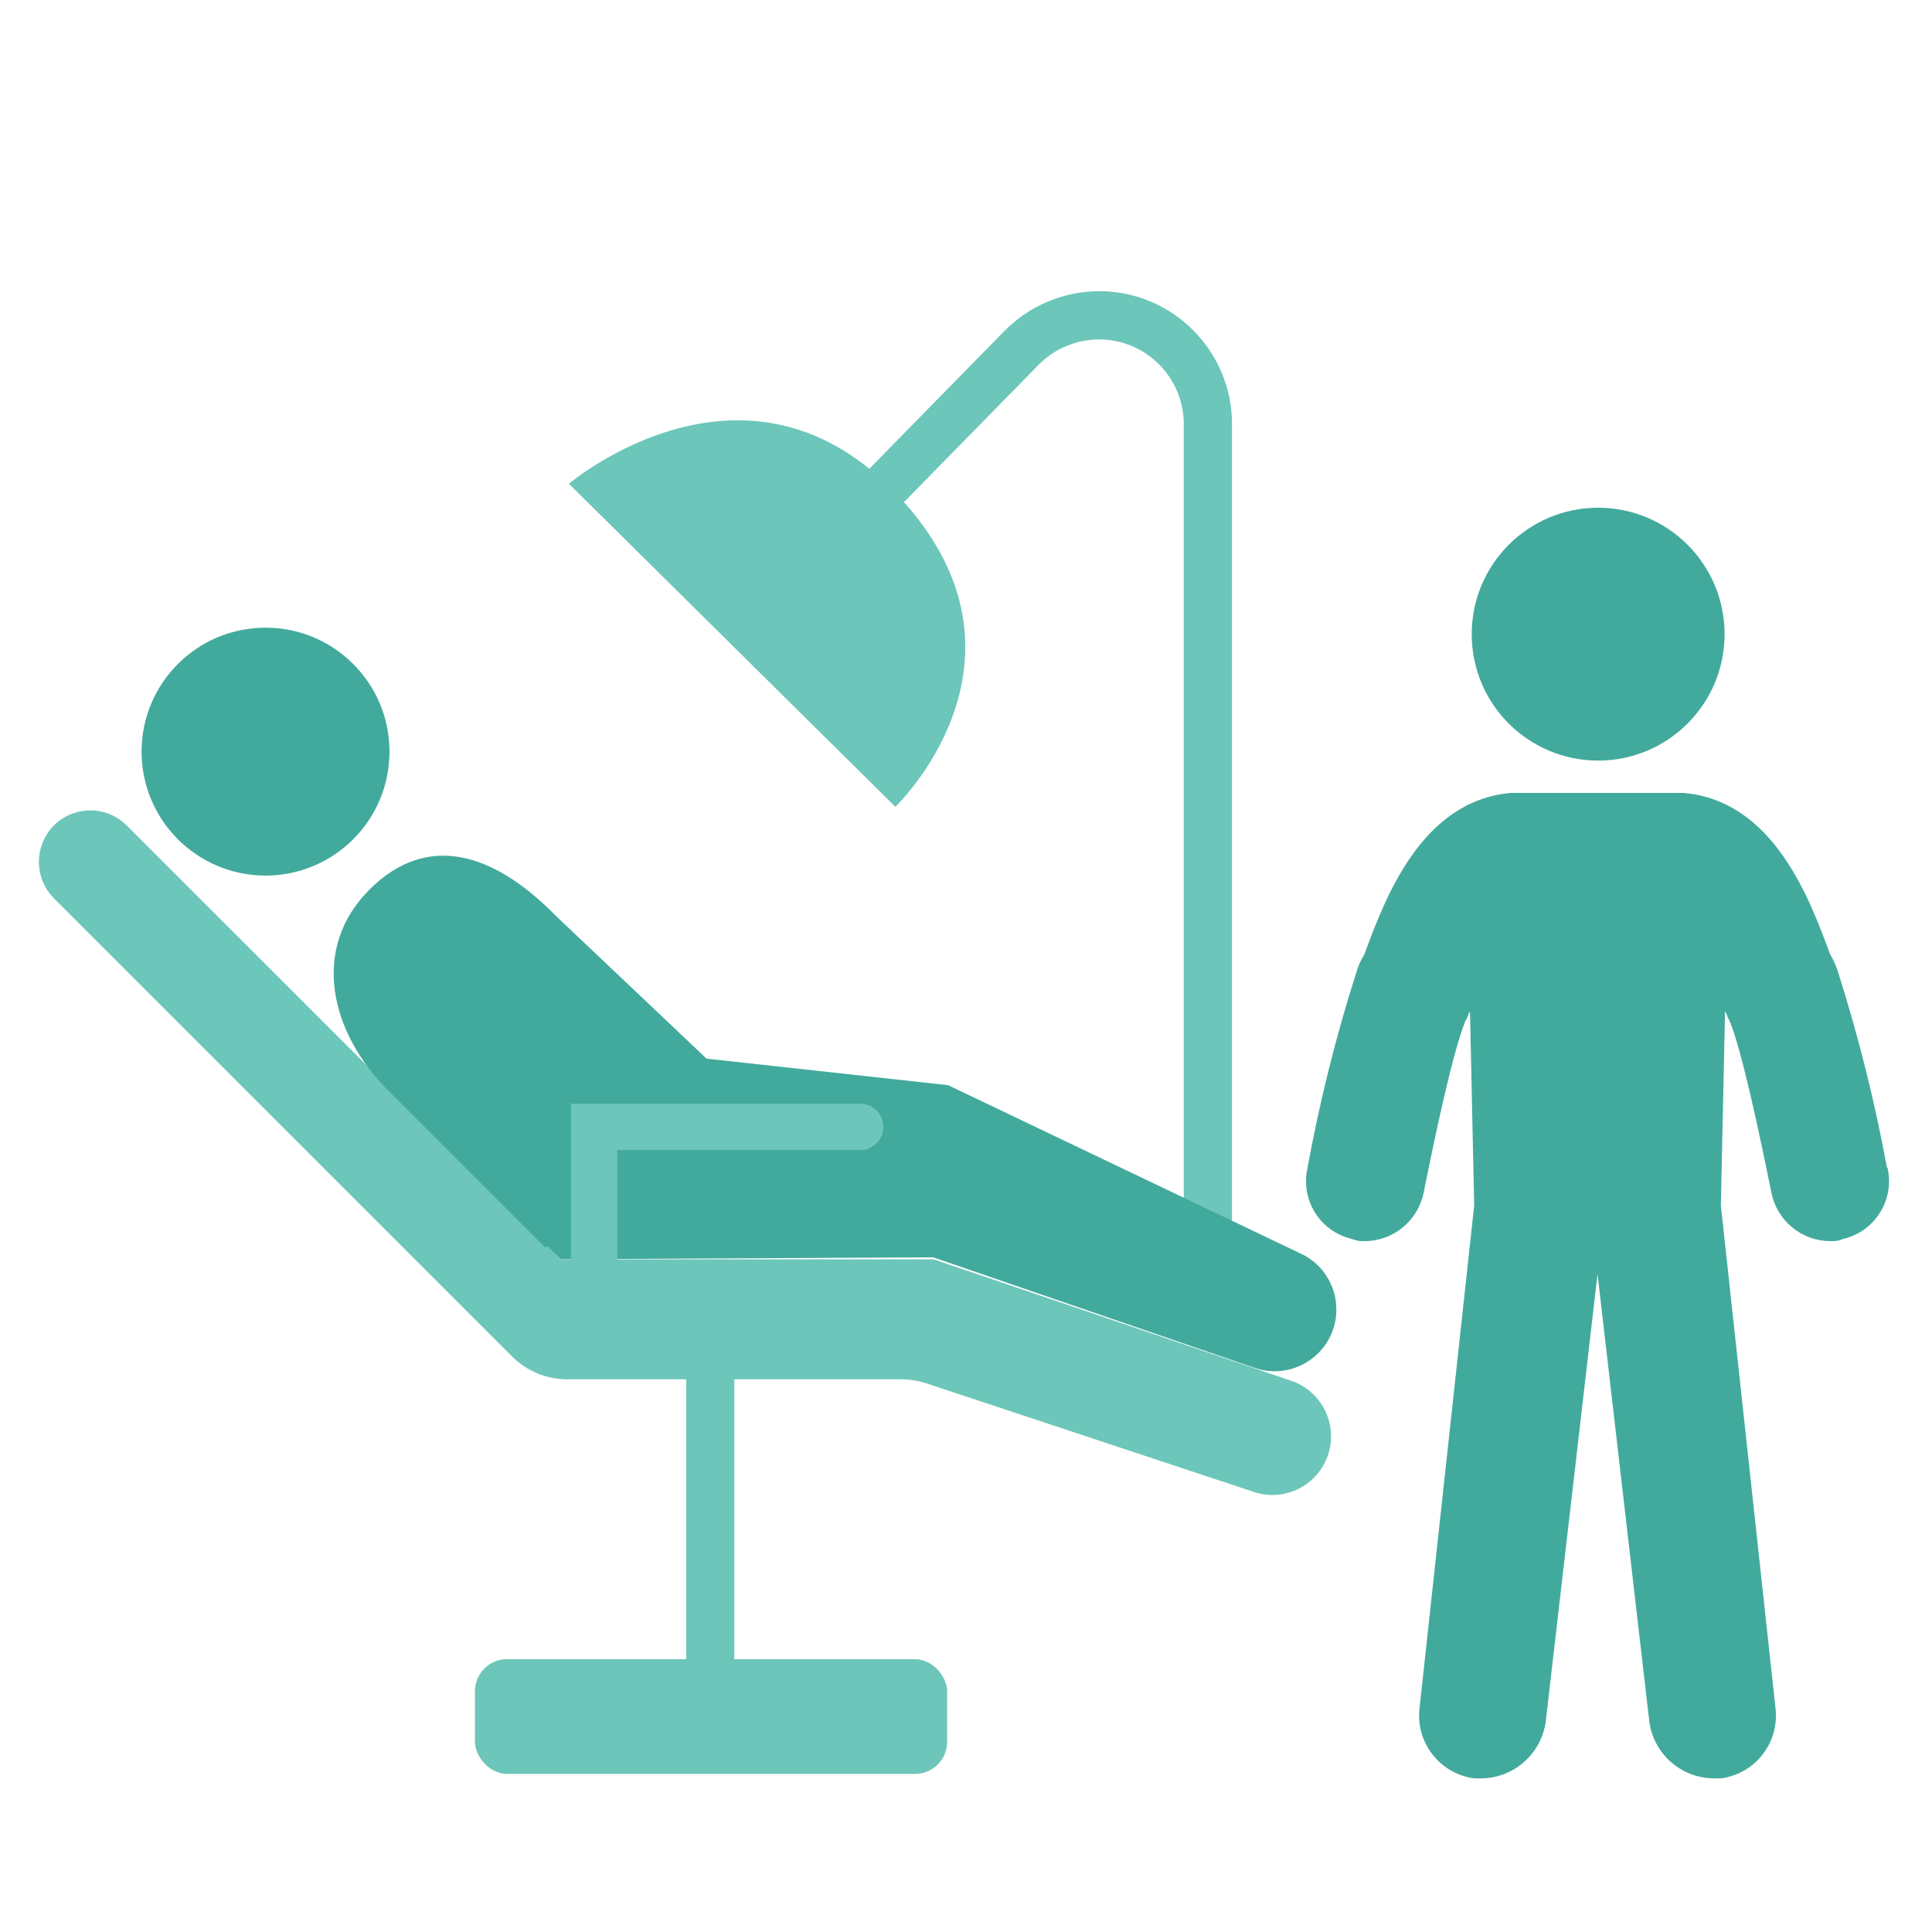
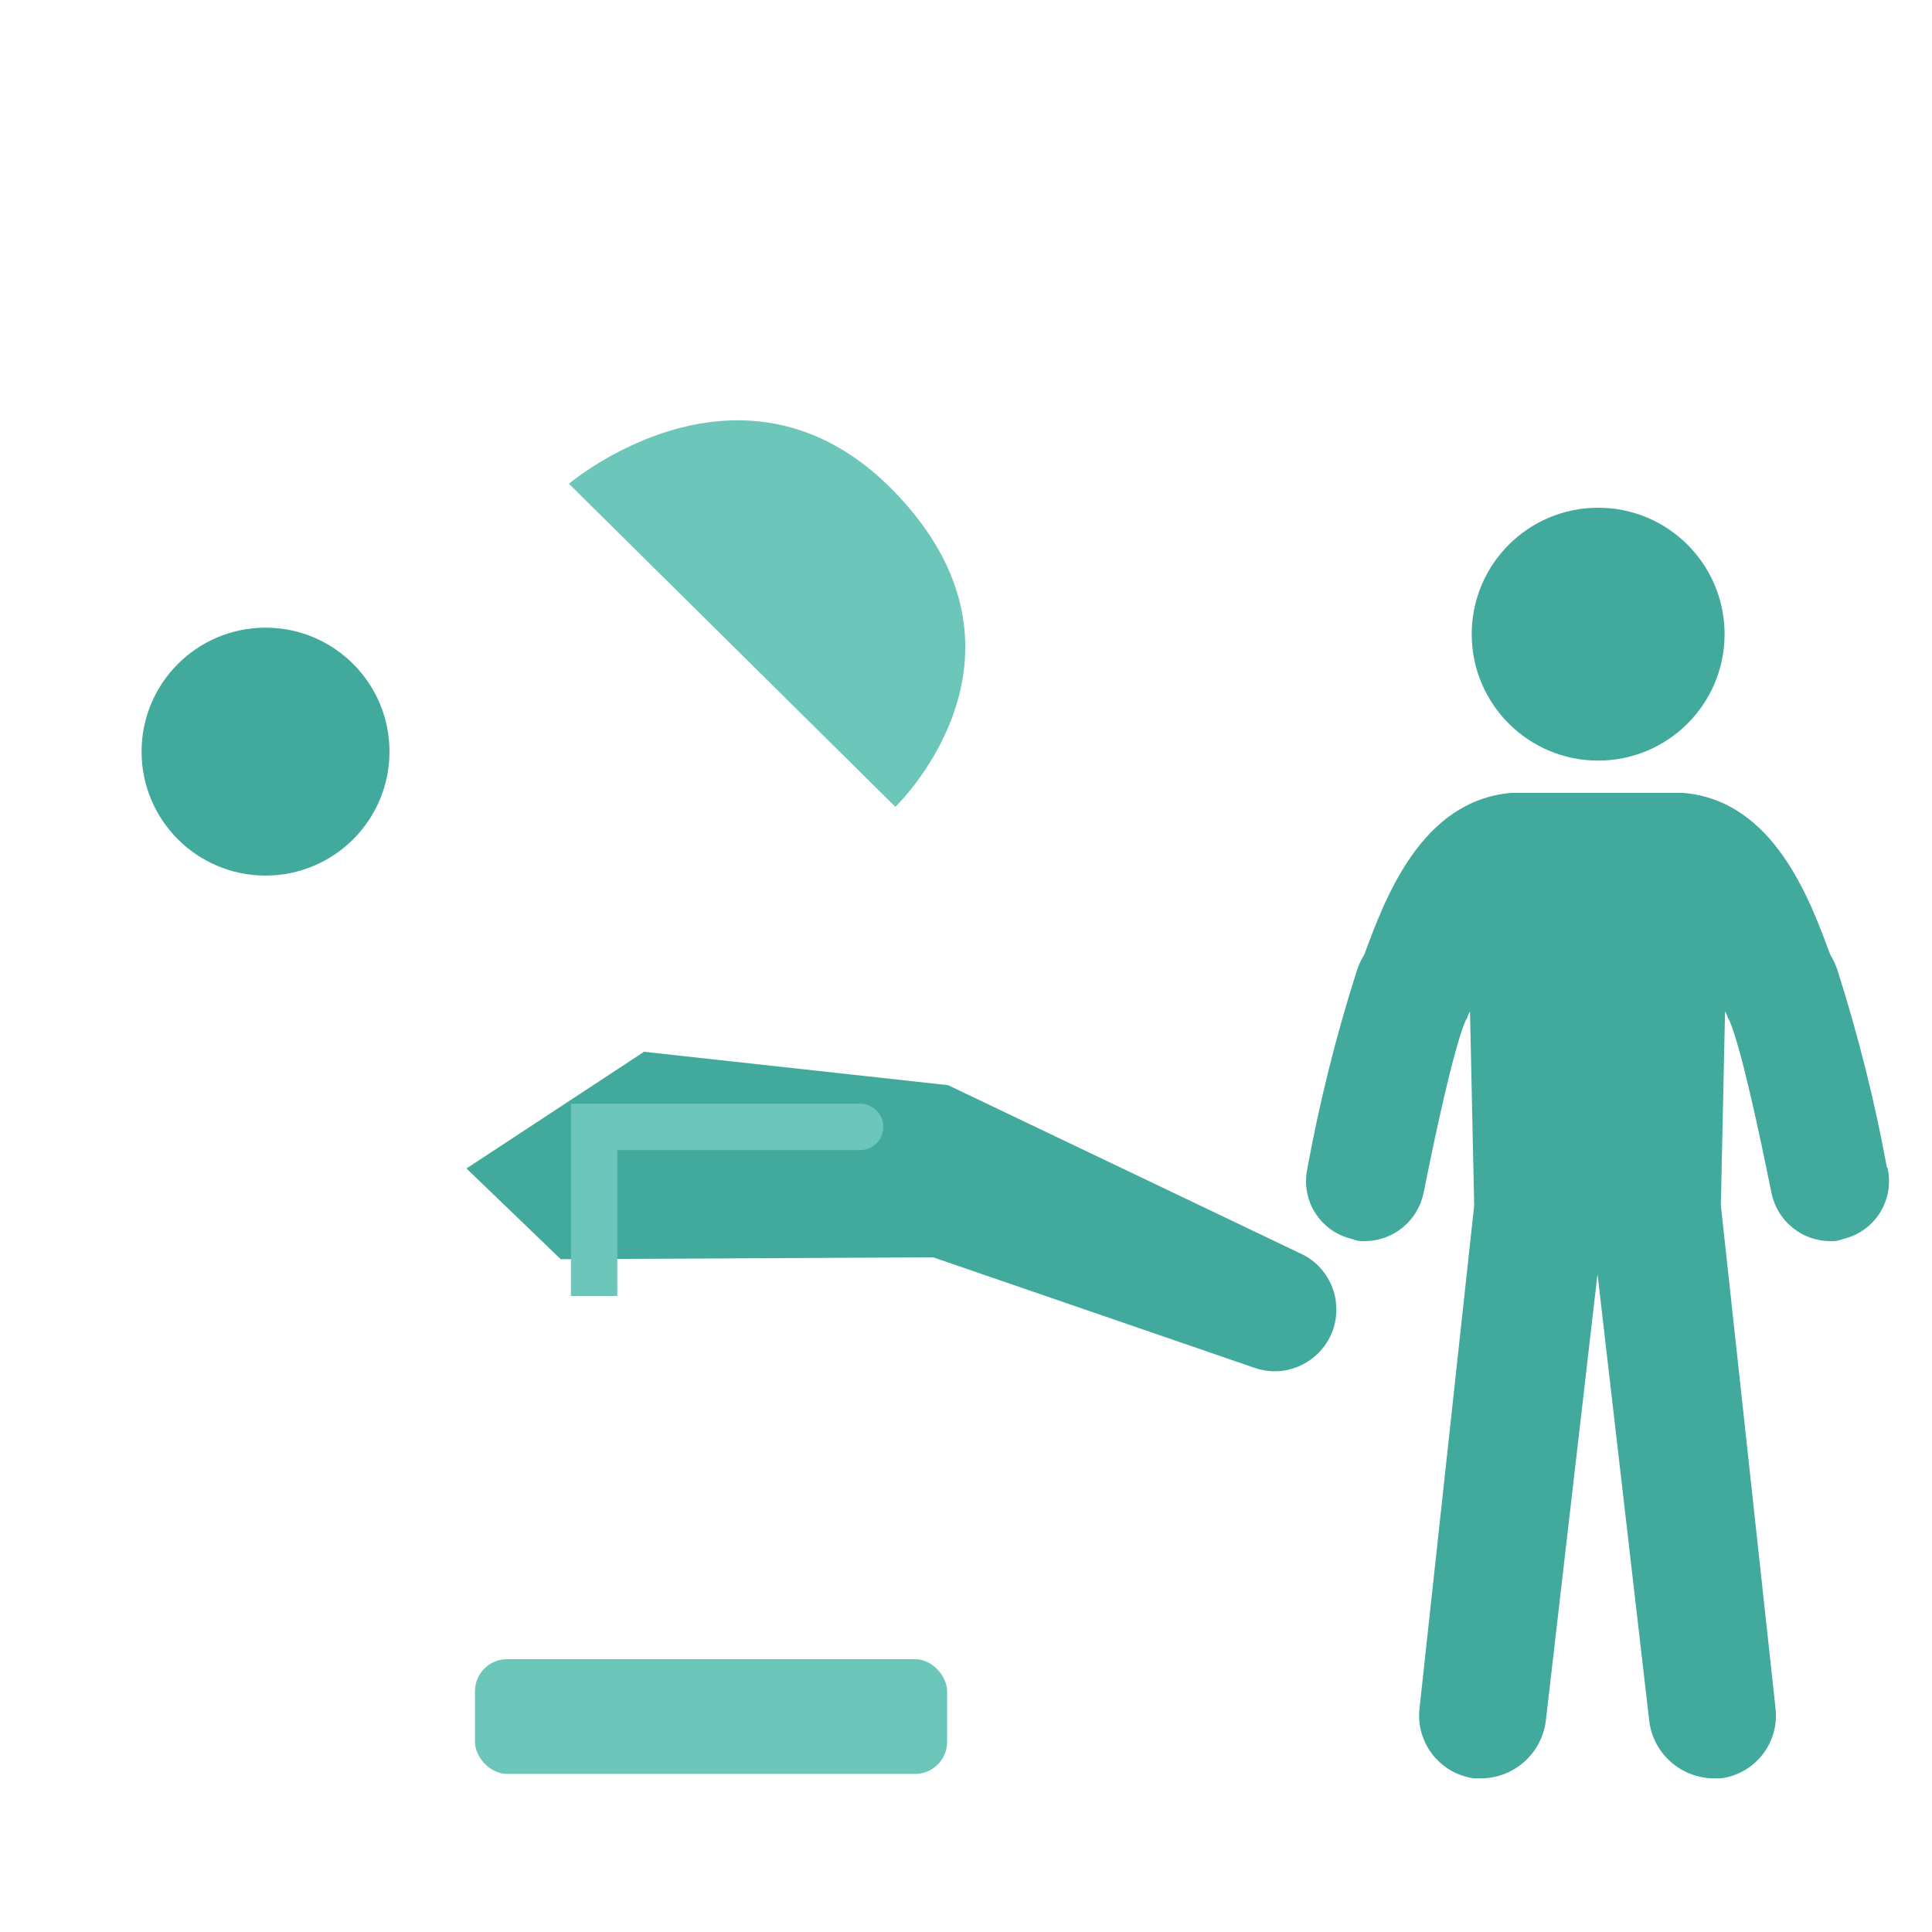
<svg xmlns="http://www.w3.org/2000/svg" id="Layer_1" data-name="Layer 1" viewBox="0 0 125 125">
  <defs>
    <style>
      .cls-1 {
        fill: #42aa9c;
      }

      .cls-2 {
        fill: #6cc6ba;
      }
    </style>
  </defs>
  <g>
    <g>
      <path class="cls-2" d="M36.81,31.3l21.12,20.9s9.54-9.11.91-19.31c-9.99-11.81-22.03-1.59-22.03-1.59Z" />
-       <path class="cls-2" d="M79.7,86.04h-3.11V27.44c0-3.02-2.46-5.48-5.48-5.48-1.46,0-2.89.6-3.91,1.64l-9.51,9.7-2.22-2.18,9.51-9.7c1.61-1.64,3.84-2.58,6.14-2.58,4.74,0,8.59,3.86,8.59,8.6v58.61Z" />
    </g>
    <g>
-       <path class="cls-2" d="M60.4,81.48h-24.12l-28.08-28.07c-1.66-1.66-4.48-1.13-5.41,1.03h0c-.54,1.25-.27,2.71.7,3.68l29.65,29.65c.94.94,2.22,1.47,3.55,1.47h21.63c.54,0,1.07.09,1.58.25l21.23,7.04c2.19.73,4.52-.66,4.93-2.93h0c.33-1.85-.74-3.66-2.51-4.26l-23.14-7.86Z" />
      <rect class="cls-2" x="30.73" y="107.35" width="30.55" height="7.42" rx="2.07" ry="2.07" />
-       <rect class="cls-2" x="44.4" y="85.9" width="3.11" height="27.64" />
    </g>
    <g>
      <circle id="Ellipse_186" data-name="Ellipse 186" class="cls-1" cx="103.4" cy="41.03" r="8.18" />
      <path class="cls-1" d="M122.08,75.54s0-.01,0-.02c-.78-4.24-1.83-8.43-3.13-12.54-.12-.43-.31-.85-.54-1.23-1.31-3.54-3.64-9.96-9.51-10.45h0s-5.48,0-5.48,0h-5.64c-5.87.5-8.2,6.92-9.51,10.46-.24.38-.42.79-.54,1.23-1.31,4.11-2.35,8.3-3.13,12.54,0,0,0,.01,0,.02-.48,2.07.8,4.13,2.87,4.61.26.11.54.16.82.14,1.86,0,3.45-1.32,3.82-3.13.68-3.41,1.91-9.27,2.73-11.18.14-.14.14-.41.27-.54l.27,12.54-3.54,32.57c-.24,2.21,1.34,4.21,3.54,4.5h.54c2.08-.06,3.81-1.62,4.09-3.68l3.35-28.95,3.35,28.95c.27,2.06,2,3.62,4.09,3.68h.54c2.21-.29,3.78-2.29,3.54-4.5l-3.54-32.57.27-12.54c.14.14.14.41.27.54.82,1.91,2.04,7.77,2.73,11.18.37,1.82,1.96,3.13,3.82,3.13.28.02.56-.03.82-.14,2.07-.48,3.35-2.55,2.87-4.61Z" />
    </g>
    <path class="cls-1" d="M36.29,81.48l-6.11-5.88,11.49-7.55,19.67,2.16,23.05,11.01c1.24.68,2.03,1.97,2.07,3.38h0c.09,2.79-2.65,4.81-5.29,3.9l-20.79-7.15-24.09.12Z" />
    <g>
-       <path class="cls-1" d="M35.8,59.09c-3.8-3.8-8.1-5.33-11.9-1.53-3.8,3.8-2.58,9.21,1.23,13.01l10.15,10.15,11.4-11.31-10.88-10.31Z" />
      <circle id="Ellipse_186-2" data-name="Ellipse 186" class="cls-1" cx="17.18" cy="48.63" r="8.02" />
    </g>
  </g>
  <path class="cls-2" d="M39.94,83.85h-3v-12.44h18.71c.83,0,1.5.67,1.5,1.5h0c0,.83-.67,1.5-1.5,1.5h-15.71v9.44Z" />
</svg>